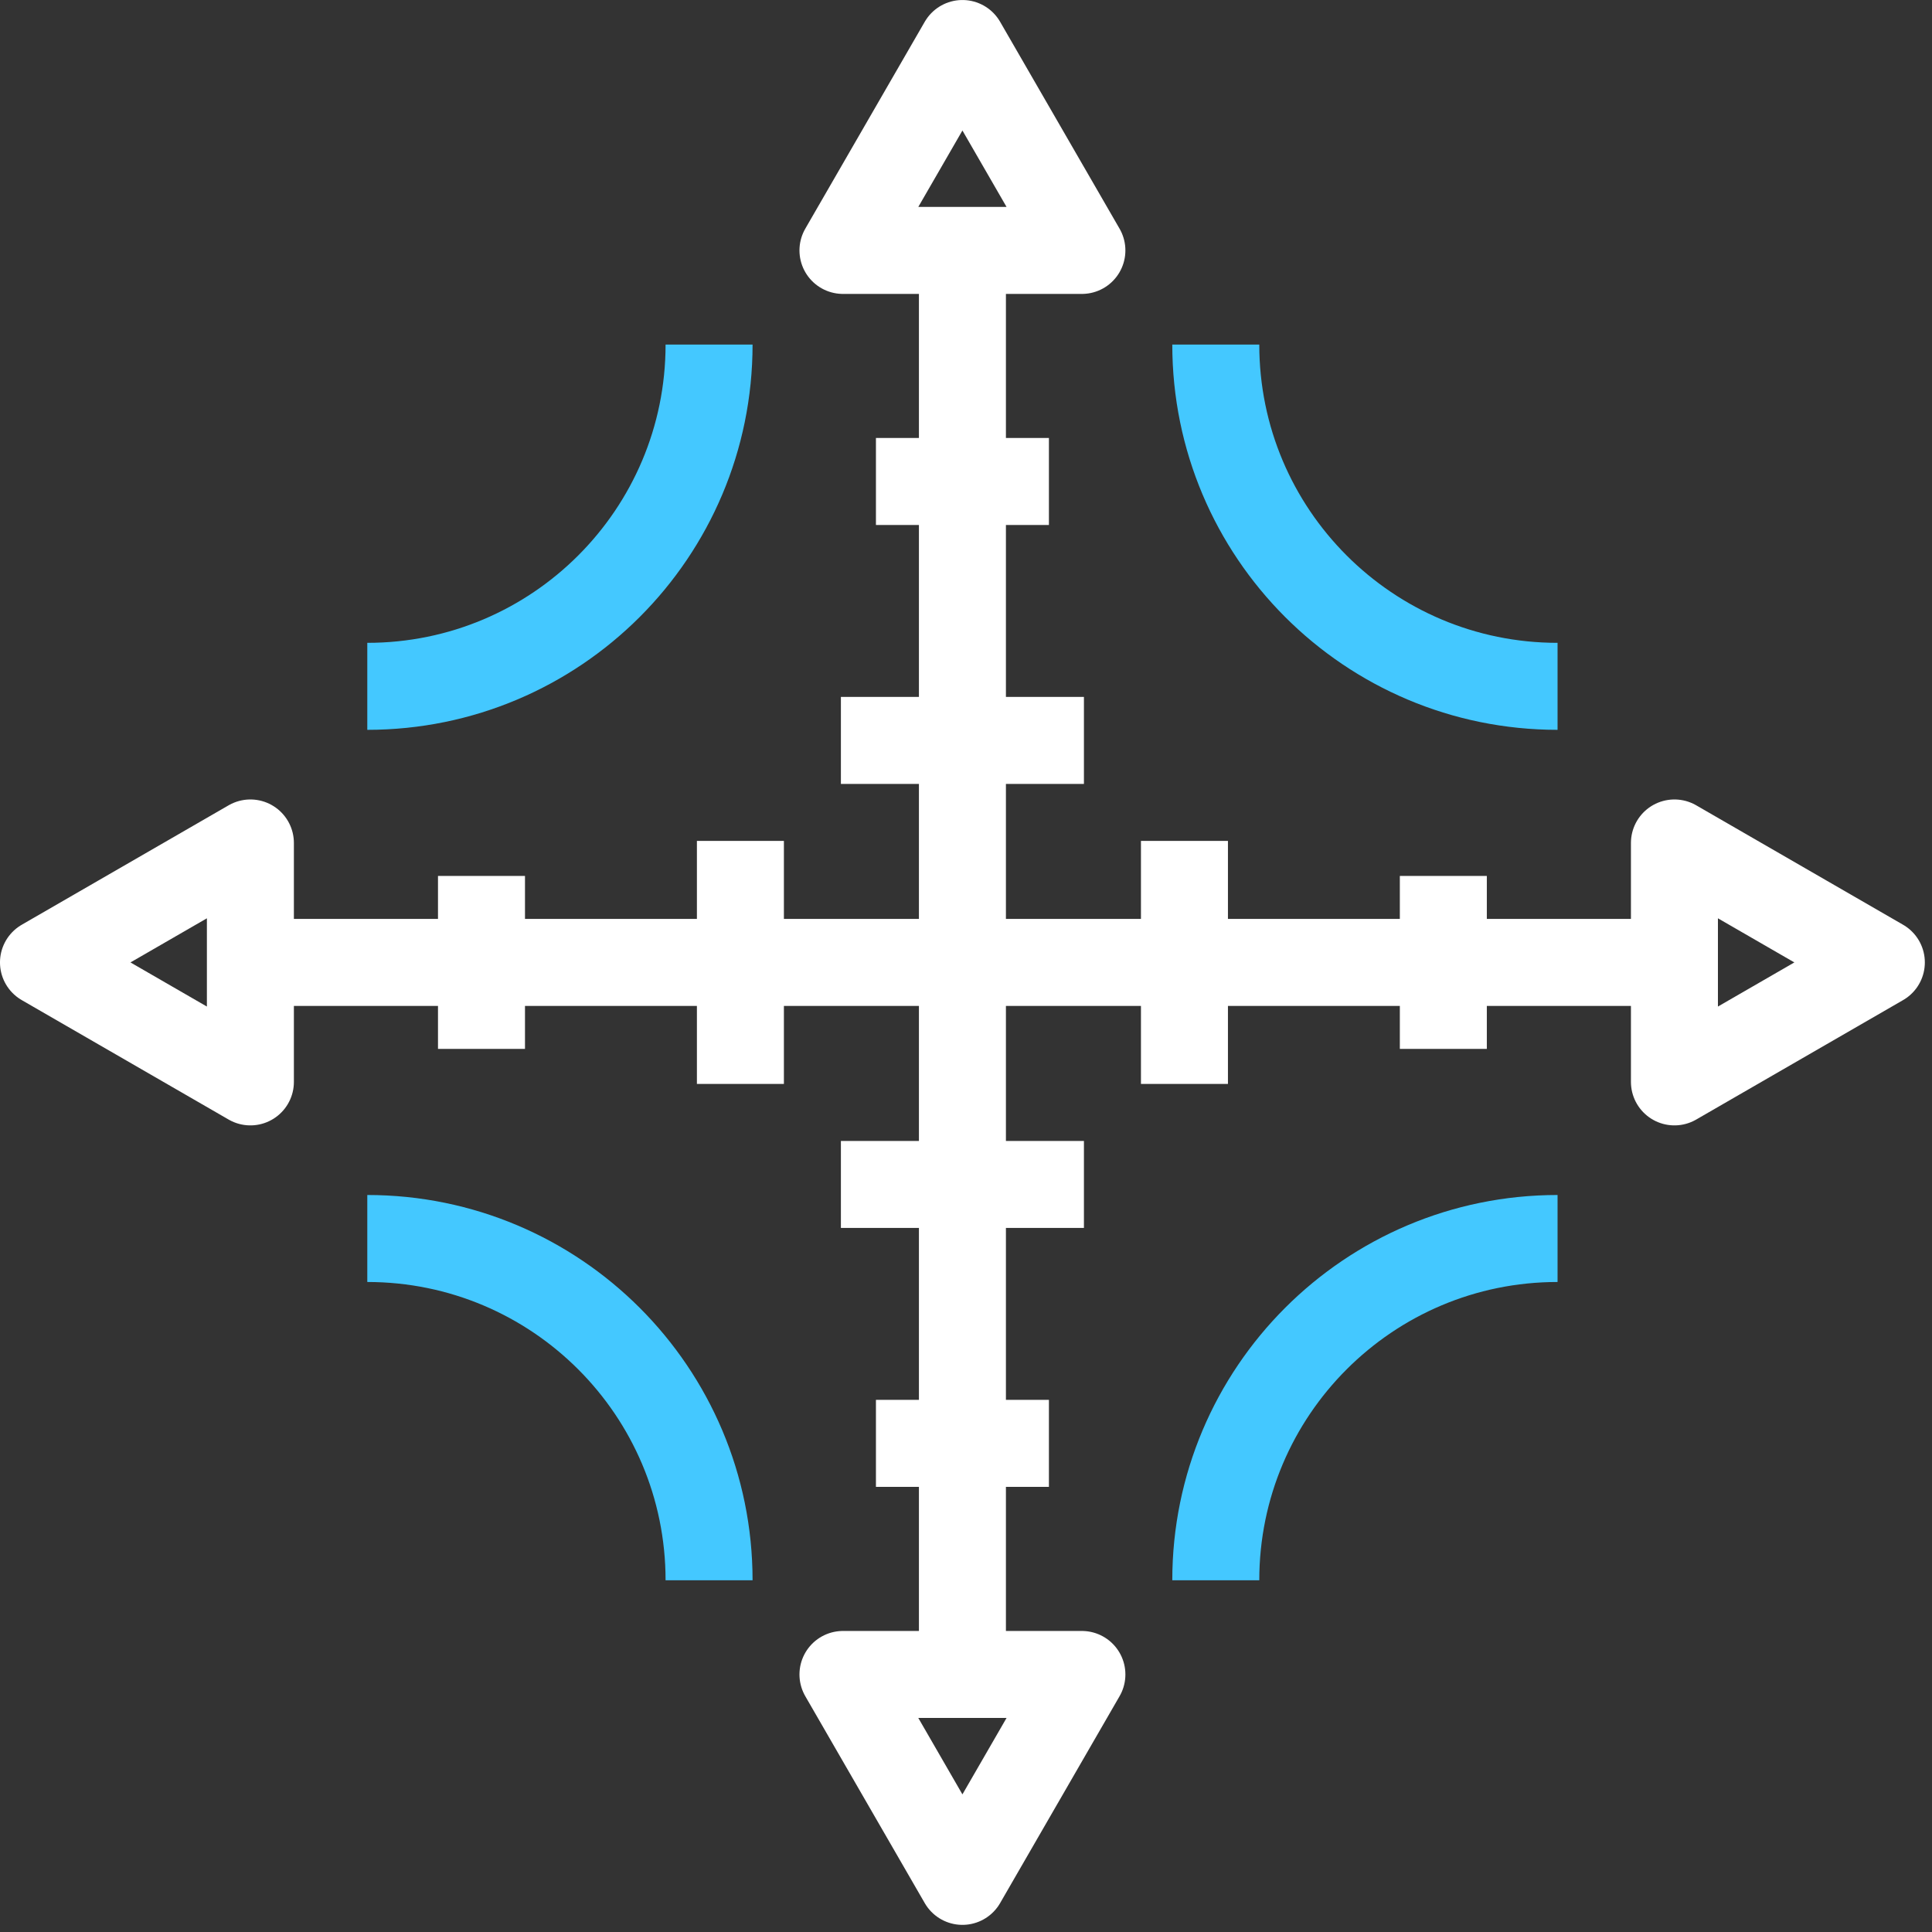
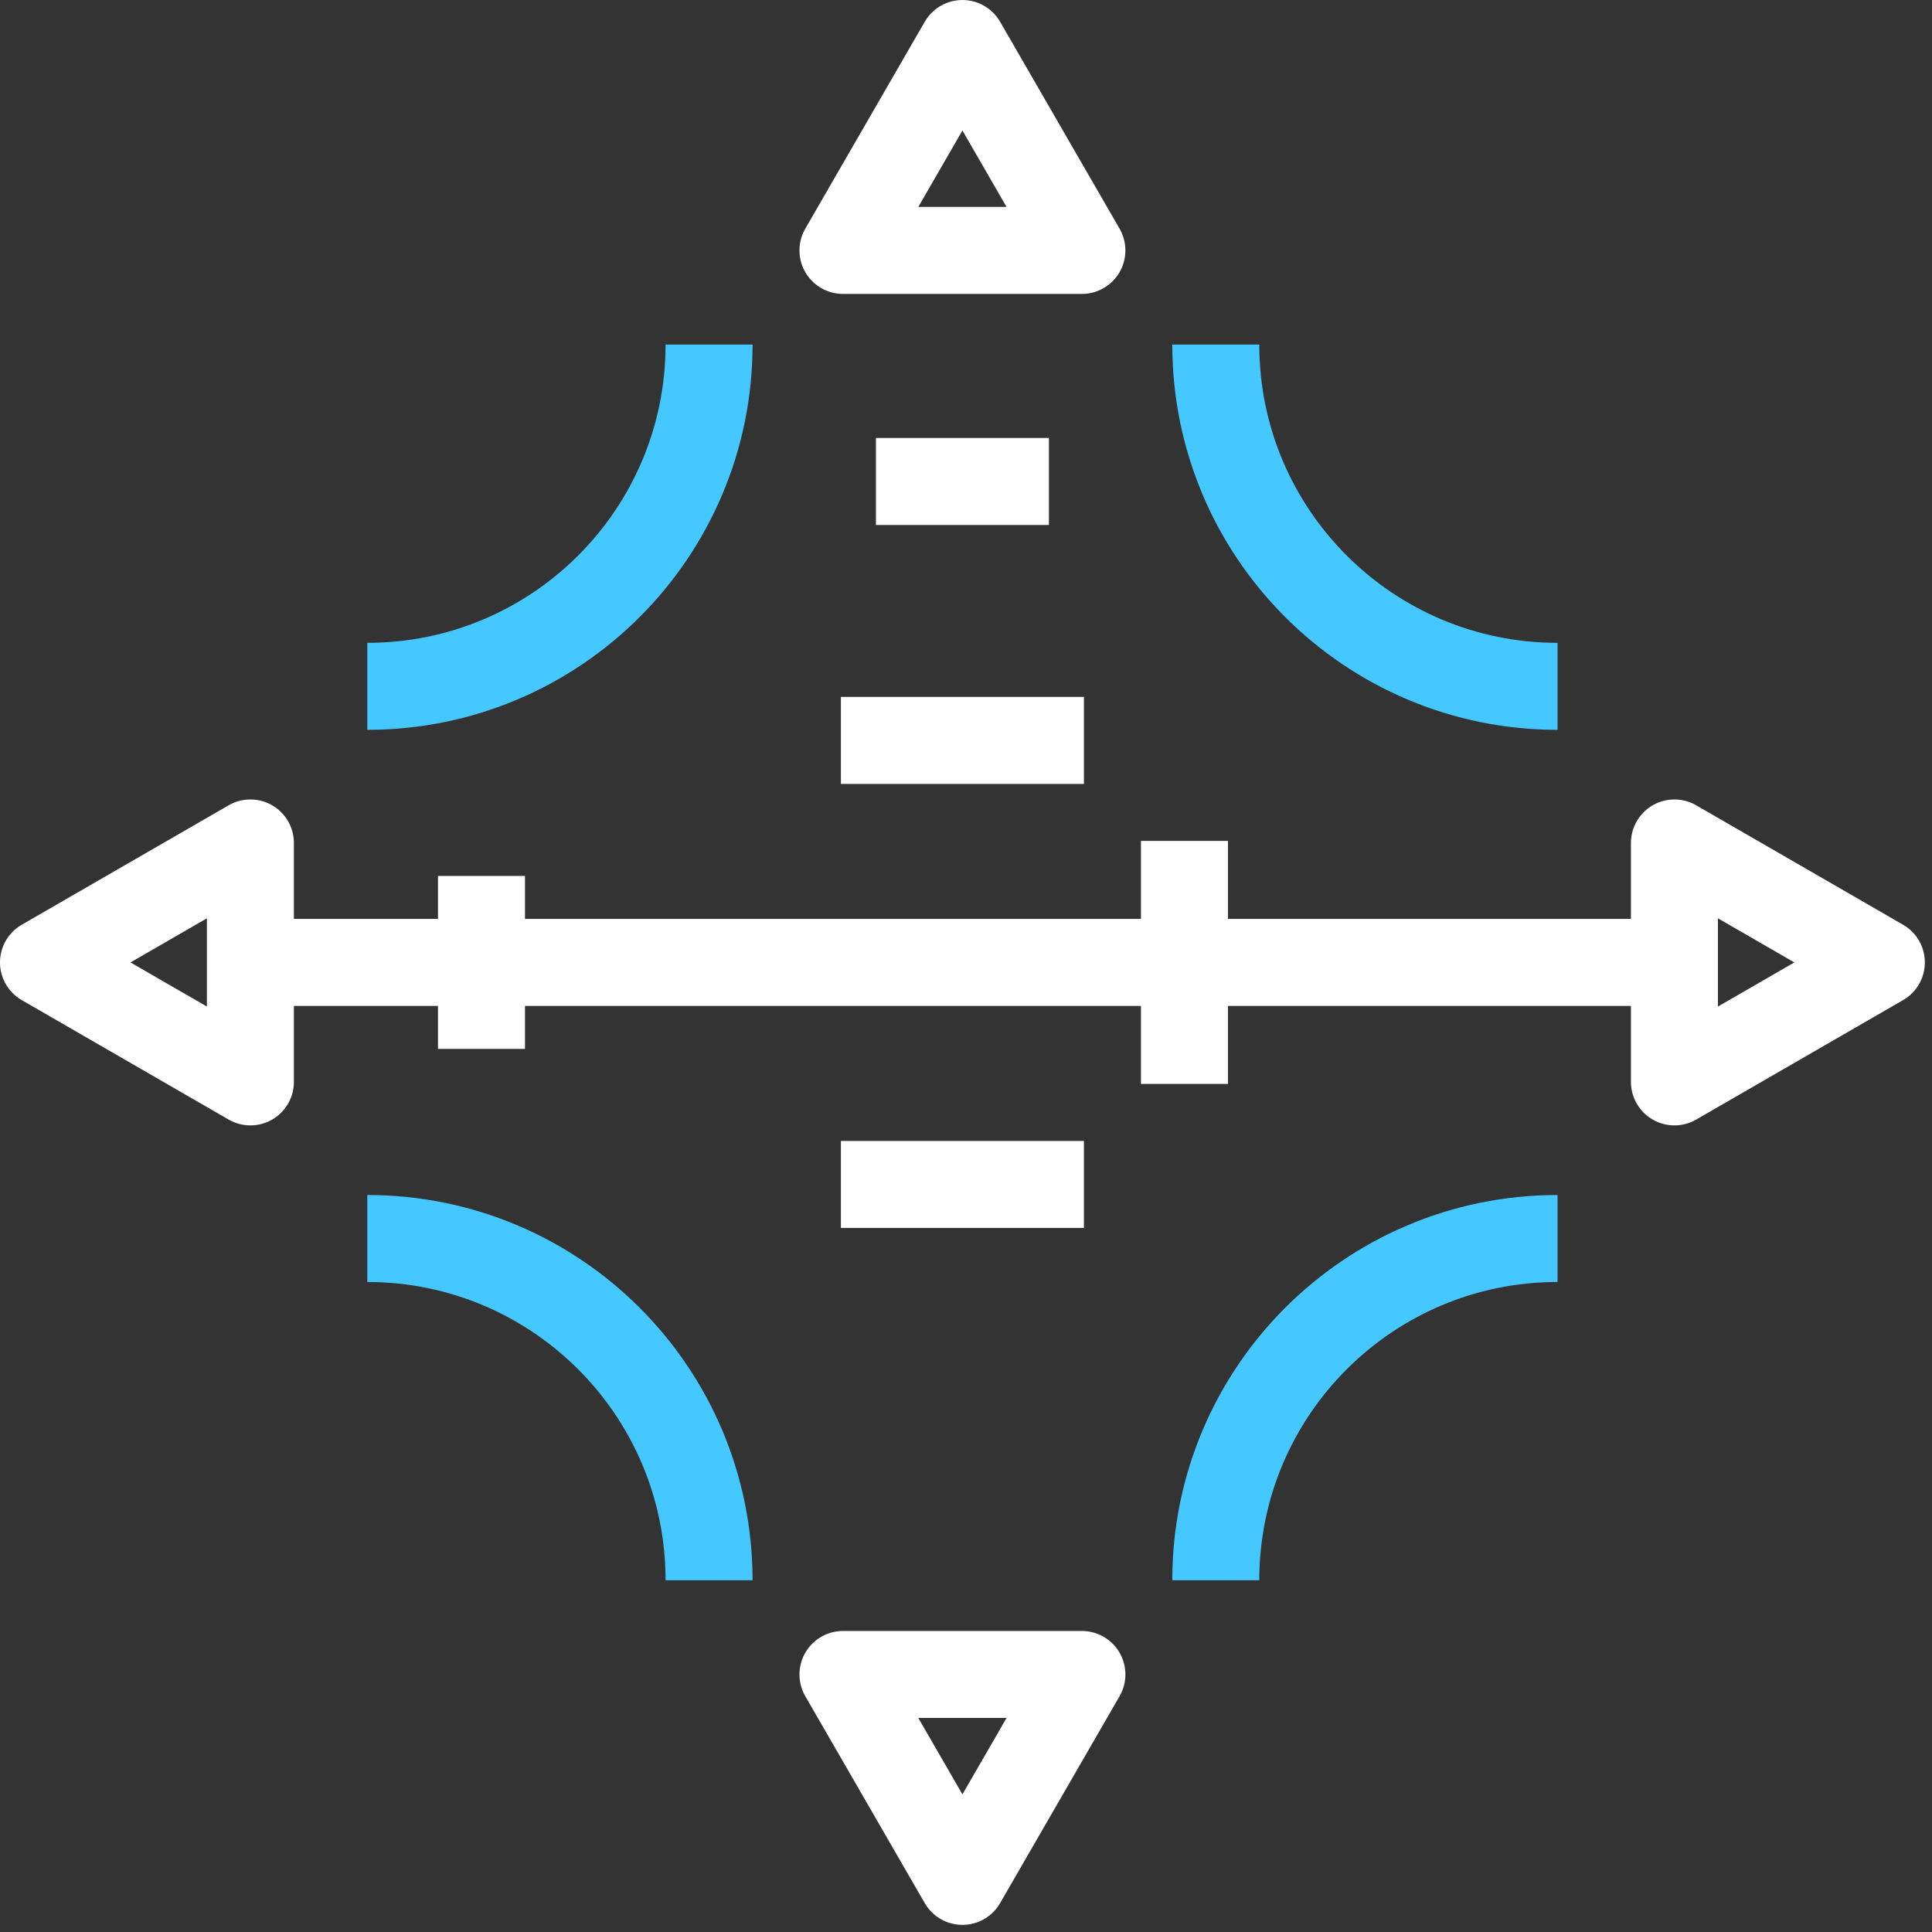
<svg xmlns="http://www.w3.org/2000/svg" width="73px" height="73px" viewBox="0 0 73 73" version="1.1">
  <rect x="0" y="0" width="73" height="73" fill="#333333" stroke="none" />
  <title>Accurate Measurement</title>
  <desc>Created with Sketch.</desc>
  <g id="页面-1" stroke="none" stroke-width="1" fill="none" fill-rule="evenodd" stroke-linejoin="round">
    <g id="Proximity-Warning" transform="translate(-1052, -2591)" stroke-width="3.287">
      <g id="Accurate-Measurement" transform="translate(1053, 2591)">
        <line x1="8.462" y1="36.365" x2="62.268" y2="36.365" id="Stroke-1" stroke="#FFFFFF" />
        <g id="编组" transform="translate(0, 31.73)" stroke="#FFFFFF">
          <polygon id="Stroke-2" points="70.086 4.635 62.268 0.121 62.268 9.149" />
          <polygon id="Stroke-4" points="0.643 4.635 8.461 9.149 8.461 0.121" />
        </g>
        <line x1="17.193" y1="33.097" x2="17.193" y2="39.633" id="Stroke-6" stroke="#FFFFFF" />
-         <line x1="26.976" y1="31.773" x2="26.976" y2="40.956" id="Stroke-7" stroke="#FFFFFF" />
-         <line x1="53.536" y1="33.097" x2="53.536" y2="39.633" id="Stroke-8" stroke="#FFFFFF" />
        <line x1="43.754" y1="31.773" x2="43.754" y2="40.956" id="Stroke-9" stroke="#FFFFFF" />
-         <line x1="35.365" y1="63.268" x2="35.365" y2="9.462" id="Stroke-10" stroke="#FFFFFF" />
        <g id="编组" transform="translate(30, 0.73)" stroke="#FFFFFF">
          <polygon id="Stroke-11" points="5.365 0.914 0.851 8.732 9.879 8.732" />
          <polygon id="Stroke-13" points="5.365 70.357 9.879 62.539 0.851 62.539" />
        </g>
-         <line x1="32.097" y1="54.537" x2="38.633" y2="54.537" id="Stroke-15" stroke="#FFFFFF" />
        <line x1="30.773" y1="44.754" x2="39.956" y2="44.754" id="Stroke-16" stroke="#FFFFFF" />
        <line x1="32.097" y1="18.193" x2="38.633" y2="18.193" id="Stroke-17" stroke="#FFFFFF" />
        <line x1="30.773" y1="27.976" x2="39.956" y2="27.976" id="Stroke-18" stroke="#FFFFFF" />
        <g id="编组" transform="translate(12, 12.729)" stroke="#44C8FF">
          <path d="M13.792,0.29 C13.792,7.422 8.01,13.204 0.878,13.204" id="Stroke-19" />
          <path d="M32.938,0.29 C32.938,7.422 38.719,13.204 45.852,13.204" id="Stroke-21" />
          <path d="M32.938,46.981 C32.938,39.849 38.719,34.067 45.852,34.067" id="Stroke-23" />
          <path d="M13.792,46.981 C13.792,39.849 8.01,34.067 0.878,34.067" id="Stroke-25" />
        </g>
      </g>
    </g>
  </g>
</svg>